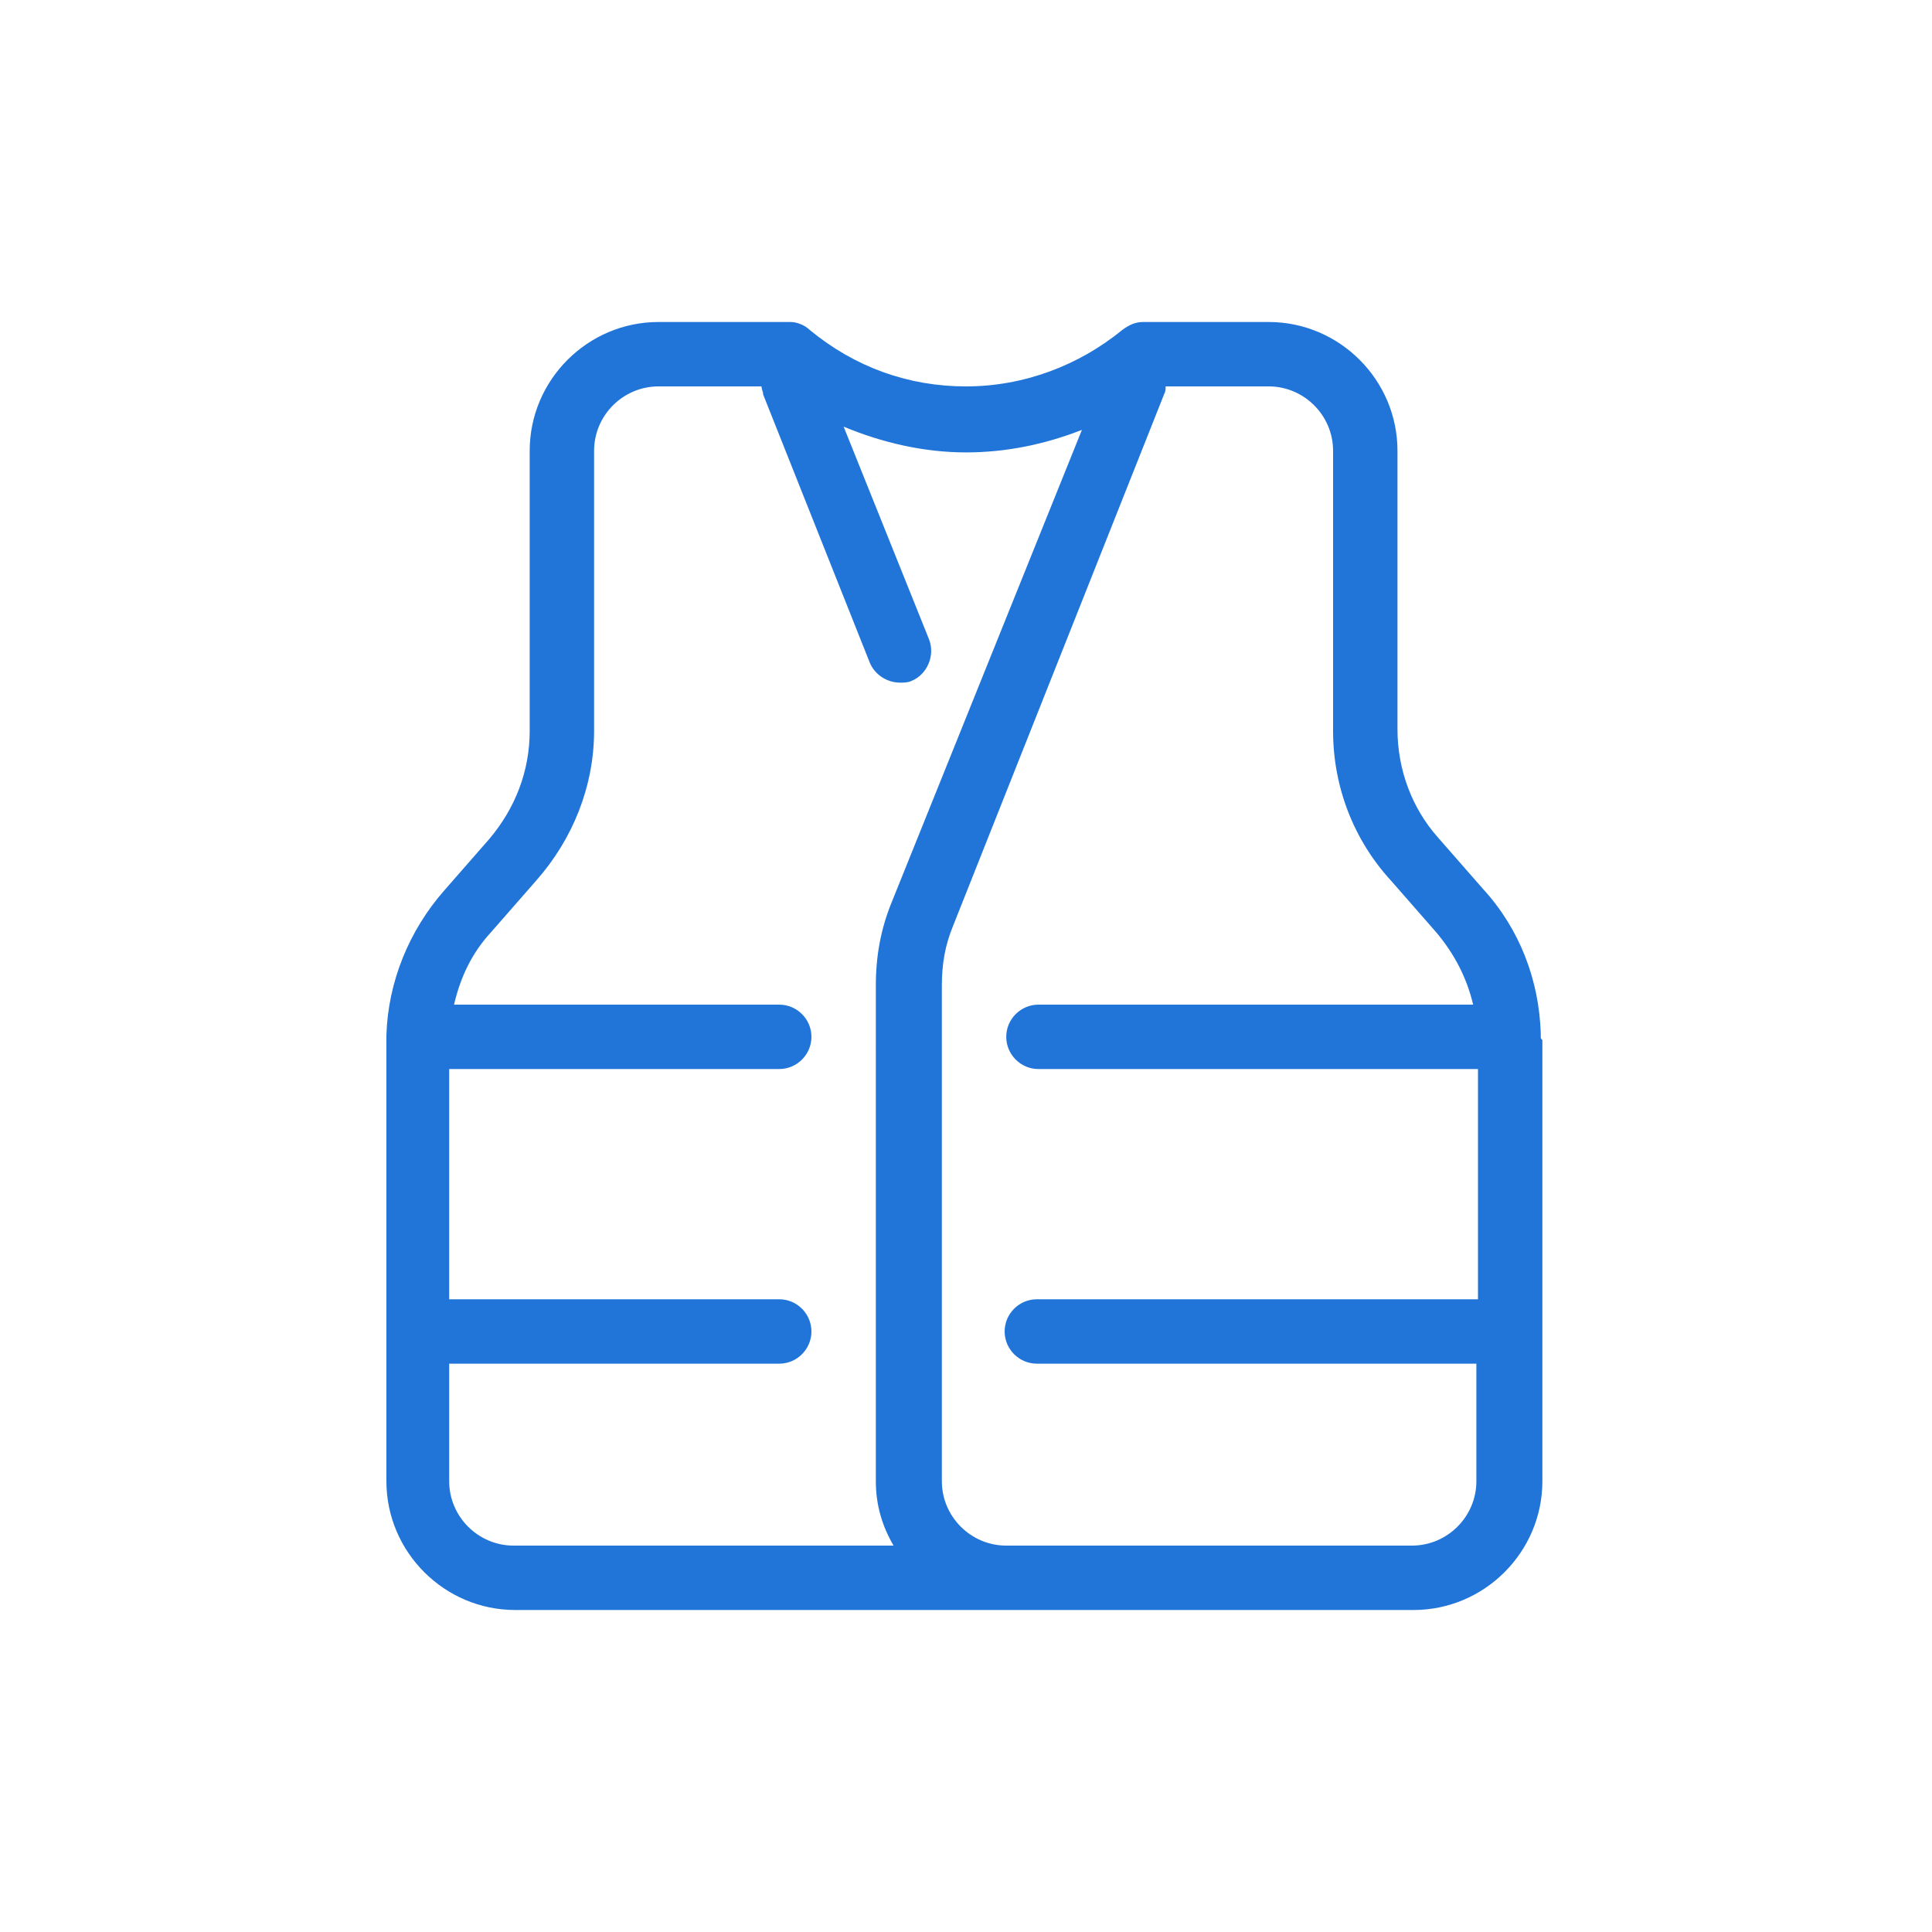
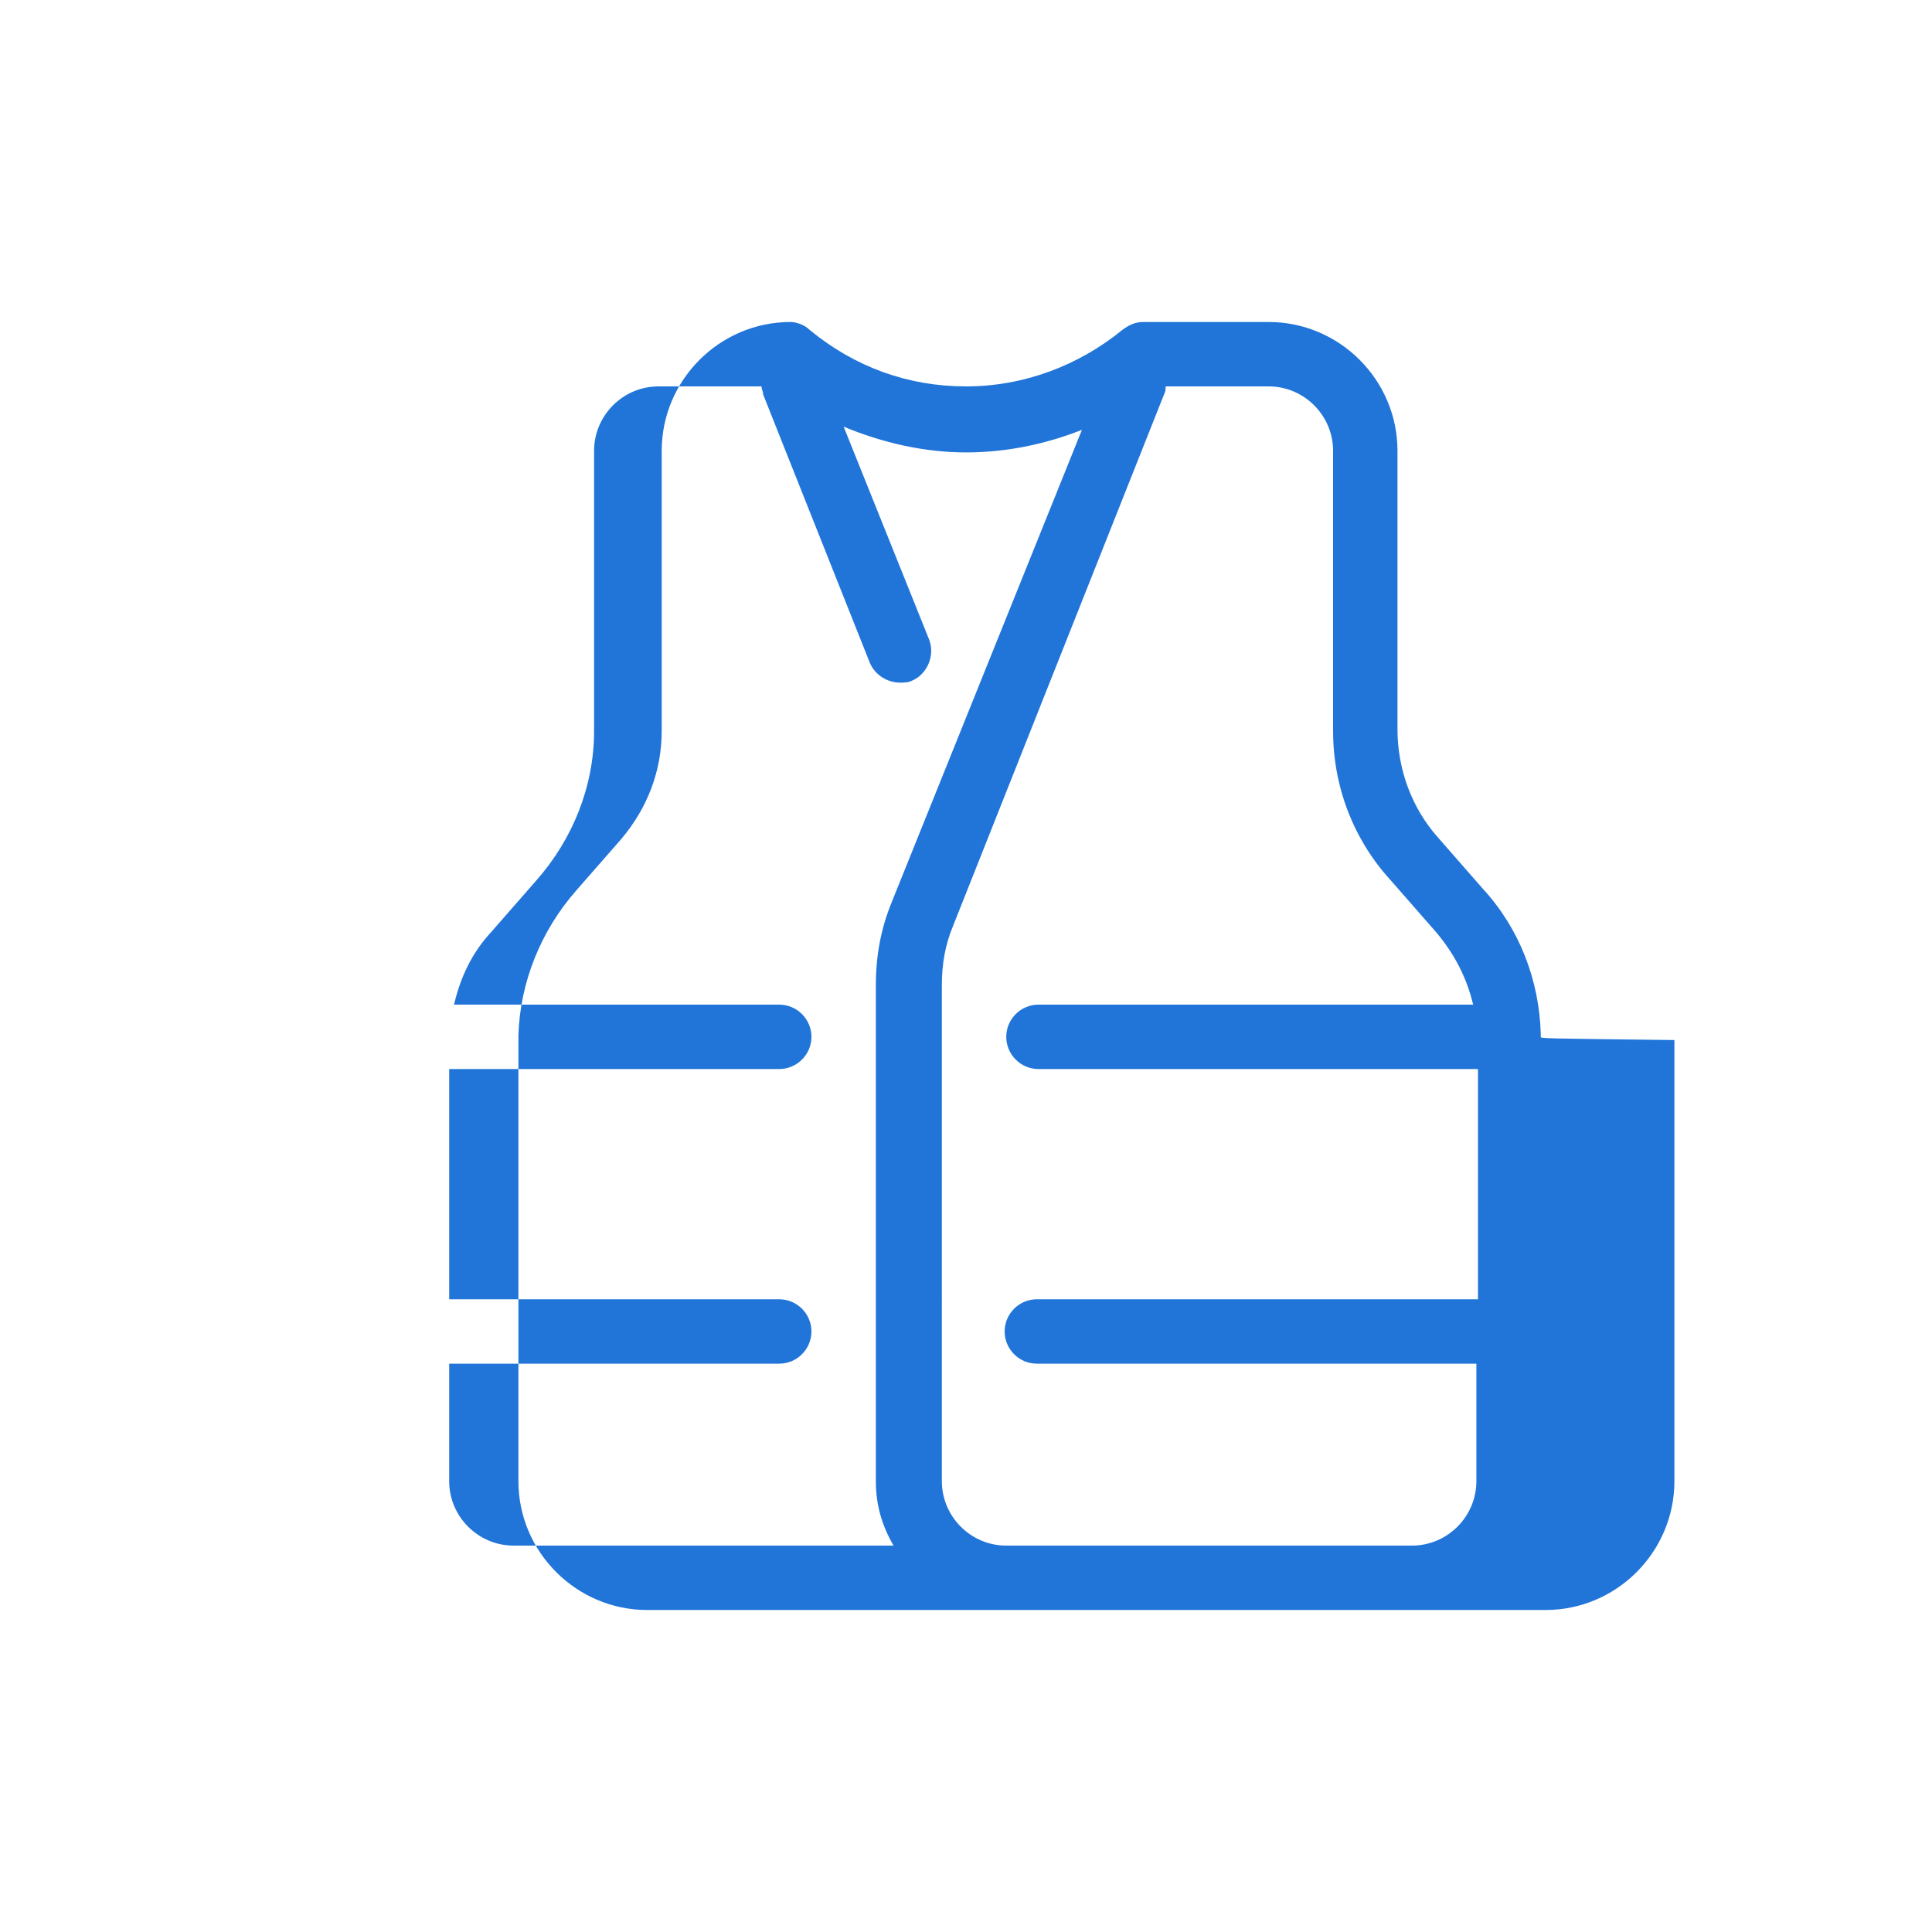
<svg xmlns="http://www.w3.org/2000/svg" version="1.1" x="0px" y="0px" width="120px" height="120px" viewBox="0 0 120 120" style="enable-background:new 0 0 120 120;" xml:space="preserve">
  <style type="text/css">
	.st0{fill:#2175D9;}
	.st1{fill-rule:evenodd;clip-rule:evenodd;fill:#2175D9;}
	.st2{filter:url(#Adobe_OpacityMaskFilter);}
	.st3{fill-rule:evenodd;clip-rule:evenodd;fill:#FFFFFF;}
	.st4{mask:url(#mask-2_00000026164079899484681900000015477938084864844451_);fill-rule:evenodd;clip-rule:evenodd;fill:#2175D9;}
	.st5{fill:none;}
</style>
  <g id="ICONS">
-     <path class="st0" d="M95.7,64.4c0-0.1,0-0.1,0-0.2c-0.1-3.3-1.3-6.5-3.6-9l-2.8-3.2c-1.6-1.8-2.5-4.2-2.5-6.7V28c0-4.4-3.6-8-8-8   h-7.8c-0.5,0-0.9,0.2-1.3,0.5c-2.7,2.2-6.1,3.5-9.7,3.5s-6.9-1.2-9.7-3.5C50,20.2,49.5,20,49.1,20h-8.2c-4.4,0-8,3.6-8,8v17.4   c0,2.5-0.9,4.8-2.5,6.7l-2.8,3.2c-2.2,2.5-3.5,5.7-3.6,9c0,0.1,0,0.1,0,0.2c0,0,0,0,0,0.1c0,0,0,0.1,0,0.1V92c0,4.4,3.6,8,8,8h30.5   h9.4h15.9c4.4,0,8-3.6,8-8V64.6C95.7,64.5,95.7,64.5,95.7,64.4C95.7,64.4,95.7,64.4,95.7,64.4z M27.9,92v-7.3h20.5c1.1,0,2-0.9,2-2   s-0.9-2-2-2H27.9V66.4h20.5c1.1,0,2-0.9,2-2s-0.9-2-2-2H28.2c0.4-1.7,1.1-3.2,2.3-4.5l2.8-3.2c2.3-2.6,3.6-5.9,3.6-9.3V28   c0-2.2,1.8-4,4-4h6.4c0,0.2,0.1,0.3,0.1,0.5L54,41.1c0.3,0.8,1.1,1.3,1.9,1.3c0.2,0,0.5,0,0.7-0.1c1-0.4,1.5-1.6,1.1-2.6l-5.3-13.2   c2.4,1,5,1.6,7.6,1.6c2.5,0,4.9-0.5,7.2-1.4L55.4,56c-0.7,1.7-1,3.4-1,5.2V92c0,1.5,0.4,2.8,1.1,4H31.9C29.7,96,27.9,94.2,27.9,92z    M87.7,96H71.9h-9.4c-2.2,0-4-1.8-4-4V61.2c0-1.3,0.2-2.5,0.7-3.7l13.1-33c0.1-0.2,0.1-0.3,0.1-0.5h6.4c2.2,0,4,1.8,4,4v17.4   c0,3.5,1.3,6.8,3.6,9.3l2.8,3.2c1.1,1.3,1.9,2.8,2.3,4.5h-27c-1.1,0-2,0.9-2,2s0.9,2,2,2h27.3v14.3H64.4c-1.1,0-2,0.9-2,2   s0.9,2,2,2h27.3V92C91.7,94.2,89.9,96,87.7,96z" />
+     <path class="st0" d="M95.7,64.4c0-0.1,0-0.1,0-0.2c-0.1-3.3-1.3-6.5-3.6-9l-2.8-3.2c-1.6-1.8-2.5-4.2-2.5-6.7V28c0-4.4-3.6-8-8-8   h-7.8c-0.5,0-0.9,0.2-1.3,0.5c-2.7,2.2-6.1,3.5-9.7,3.5s-6.9-1.2-9.7-3.5C50,20.2,49.5,20,49.1,20c-4.4,0-8,3.6-8,8v17.4   c0,2.5-0.9,4.8-2.5,6.7l-2.8,3.2c-2.2,2.5-3.5,5.7-3.6,9c0,0.1,0,0.1,0,0.2c0,0,0,0,0,0.1c0,0,0,0.1,0,0.1V92c0,4.4,3.6,8,8,8h30.5   h9.4h15.9c4.4,0,8-3.6,8-8V64.6C95.7,64.5,95.7,64.5,95.7,64.4C95.7,64.4,95.7,64.4,95.7,64.4z M27.9,92v-7.3h20.5c1.1,0,2-0.9,2-2   s-0.9-2-2-2H27.9V66.4h20.5c1.1,0,2-0.9,2-2s-0.9-2-2-2H28.2c0.4-1.7,1.1-3.2,2.3-4.5l2.8-3.2c2.3-2.6,3.6-5.9,3.6-9.3V28   c0-2.2,1.8-4,4-4h6.4c0,0.2,0.1,0.3,0.1,0.5L54,41.1c0.3,0.8,1.1,1.3,1.9,1.3c0.2,0,0.5,0,0.7-0.1c1-0.4,1.5-1.6,1.1-2.6l-5.3-13.2   c2.4,1,5,1.6,7.6,1.6c2.5,0,4.9-0.5,7.2-1.4L55.4,56c-0.7,1.7-1,3.4-1,5.2V92c0,1.5,0.4,2.8,1.1,4H31.9C29.7,96,27.9,94.2,27.9,92z    M87.7,96H71.9h-9.4c-2.2,0-4-1.8-4-4V61.2c0-1.3,0.2-2.5,0.7-3.7l13.1-33c0.1-0.2,0.1-0.3,0.1-0.5h6.4c2.2,0,4,1.8,4,4v17.4   c0,3.5,1.3,6.8,3.6,9.3l2.8,3.2c1.1,1.3,1.9,2.8,2.3,4.5h-27c-1.1,0-2,0.9-2,2s0.9,2,2,2h27.3v14.3H64.4c-1.1,0-2,0.9-2,2   s0.9,2,2,2h27.3V92C91.7,94.2,89.9,96,87.7,96z" />
  </g>
  <g id="voor_SVG">
-     <rect class="st5" width="120" height="120" />
-   </g>
+     </g>
</svg>